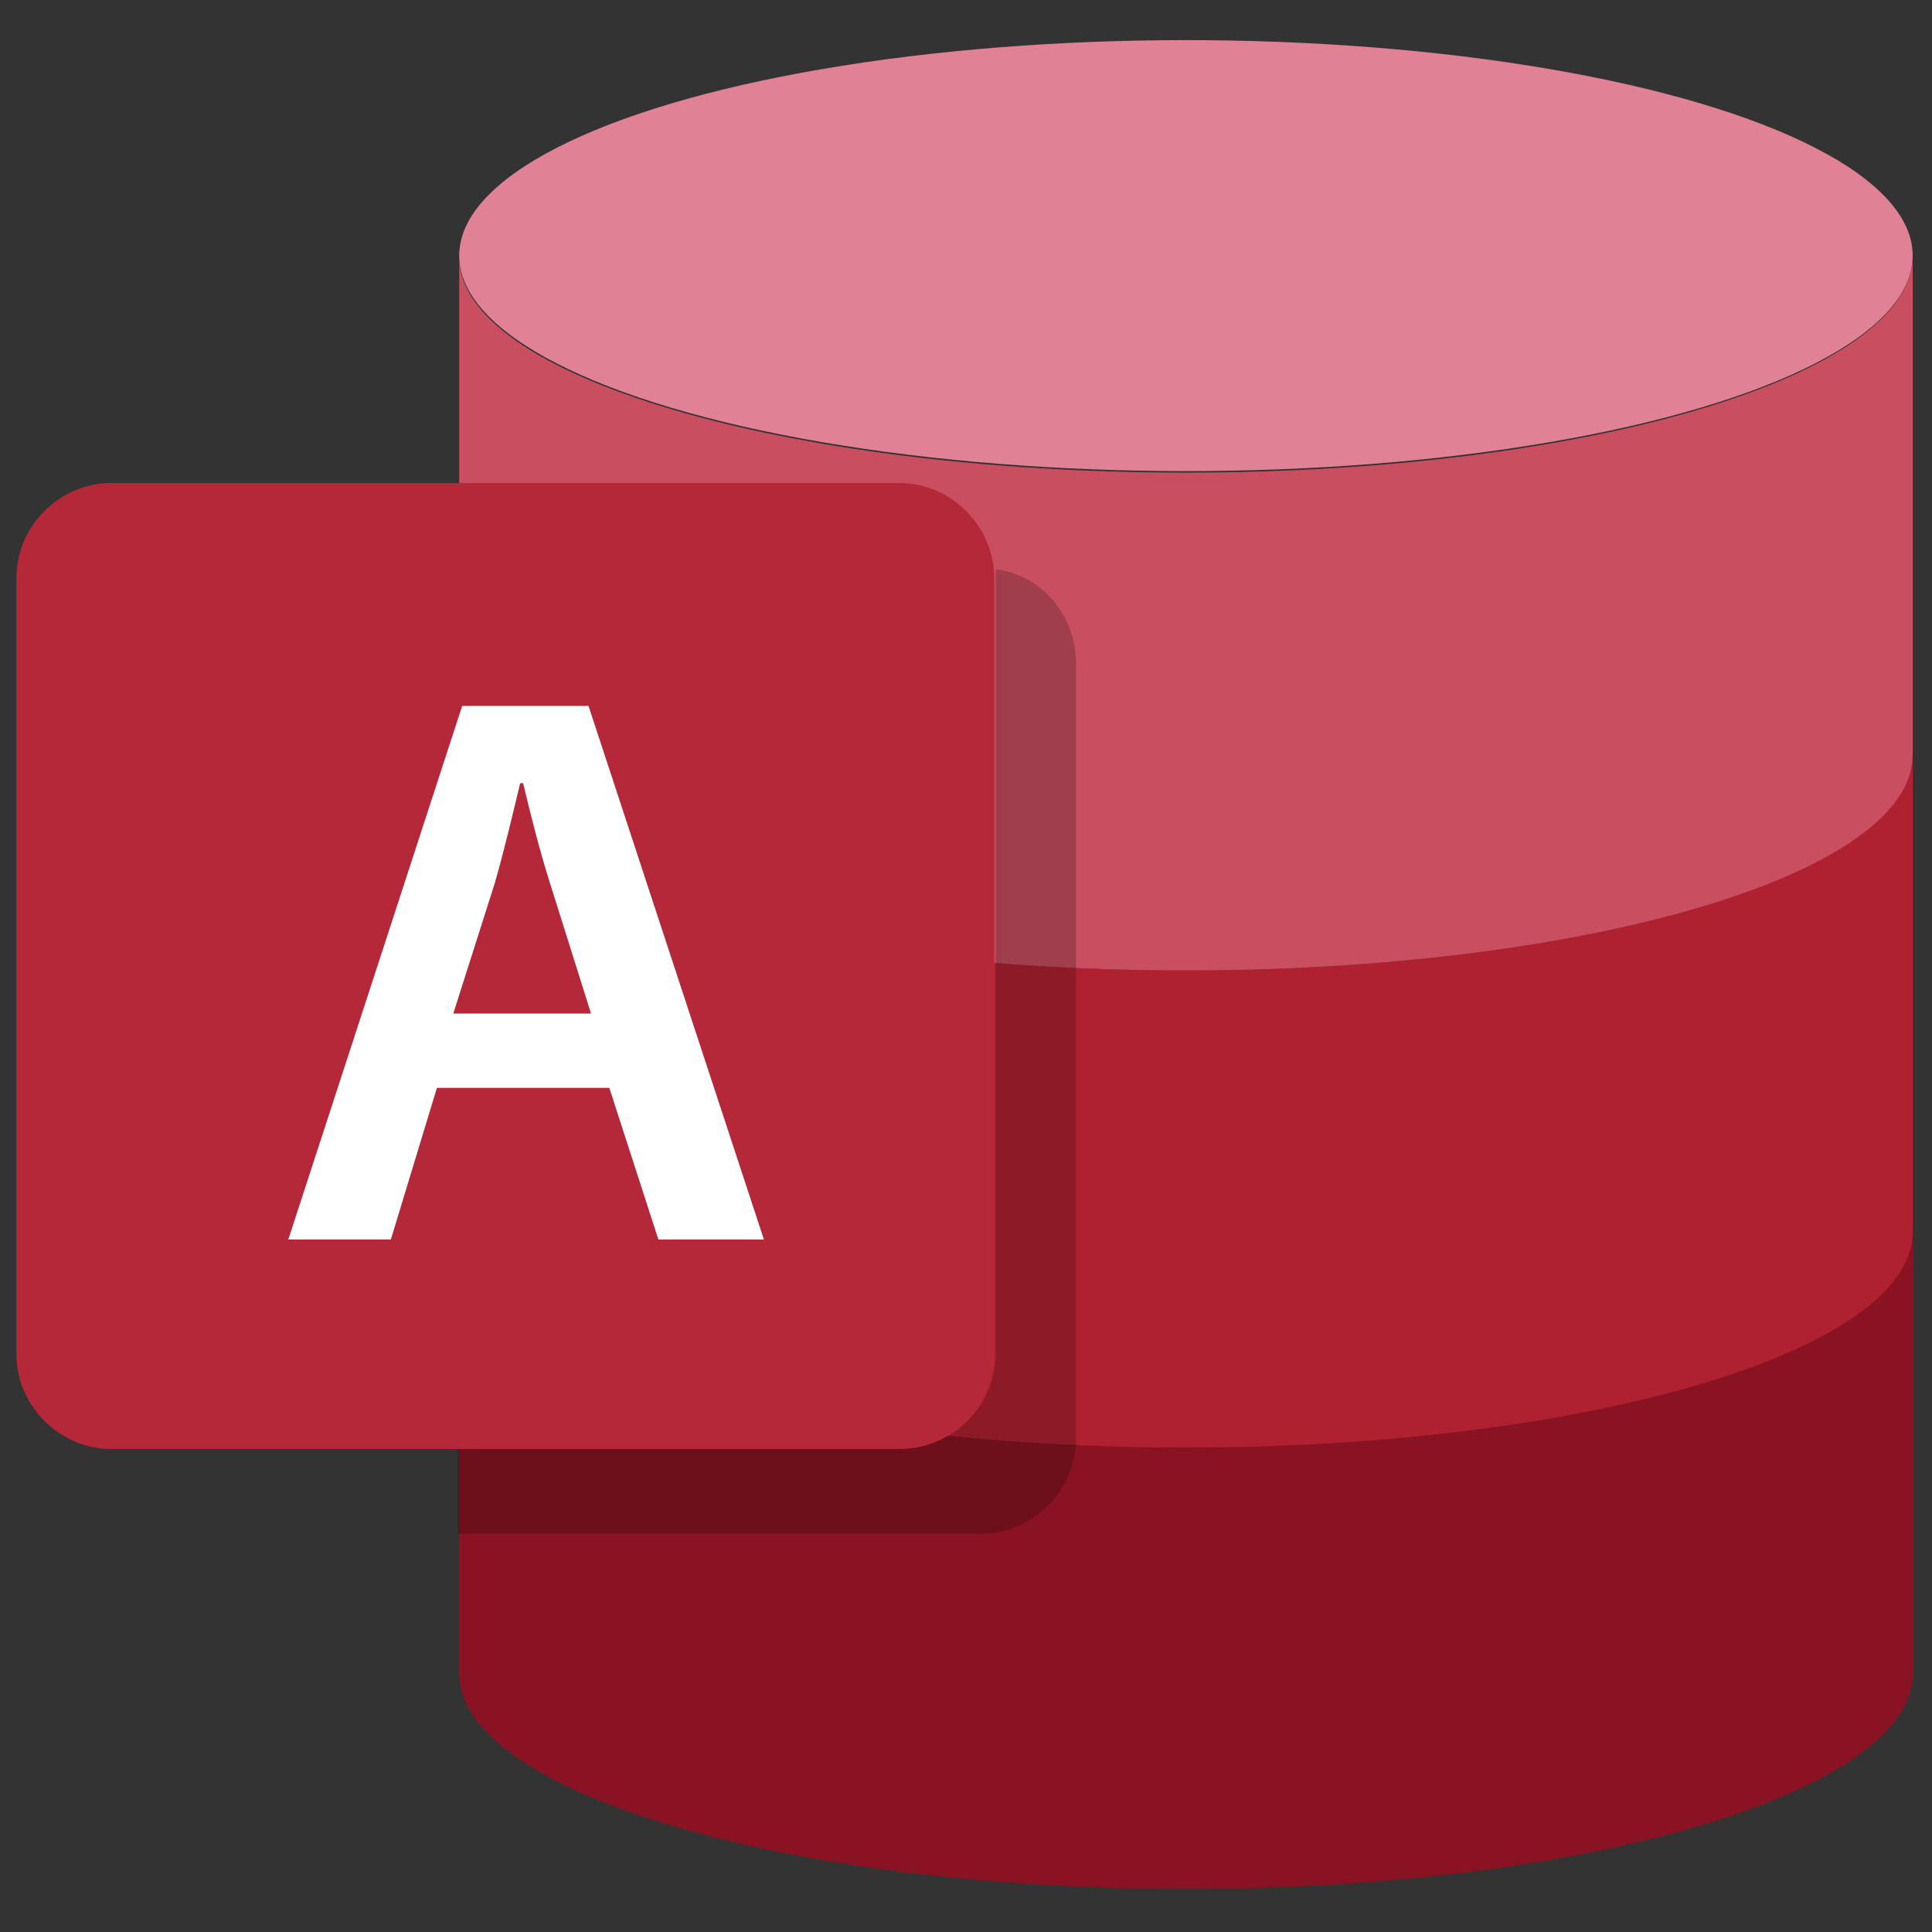
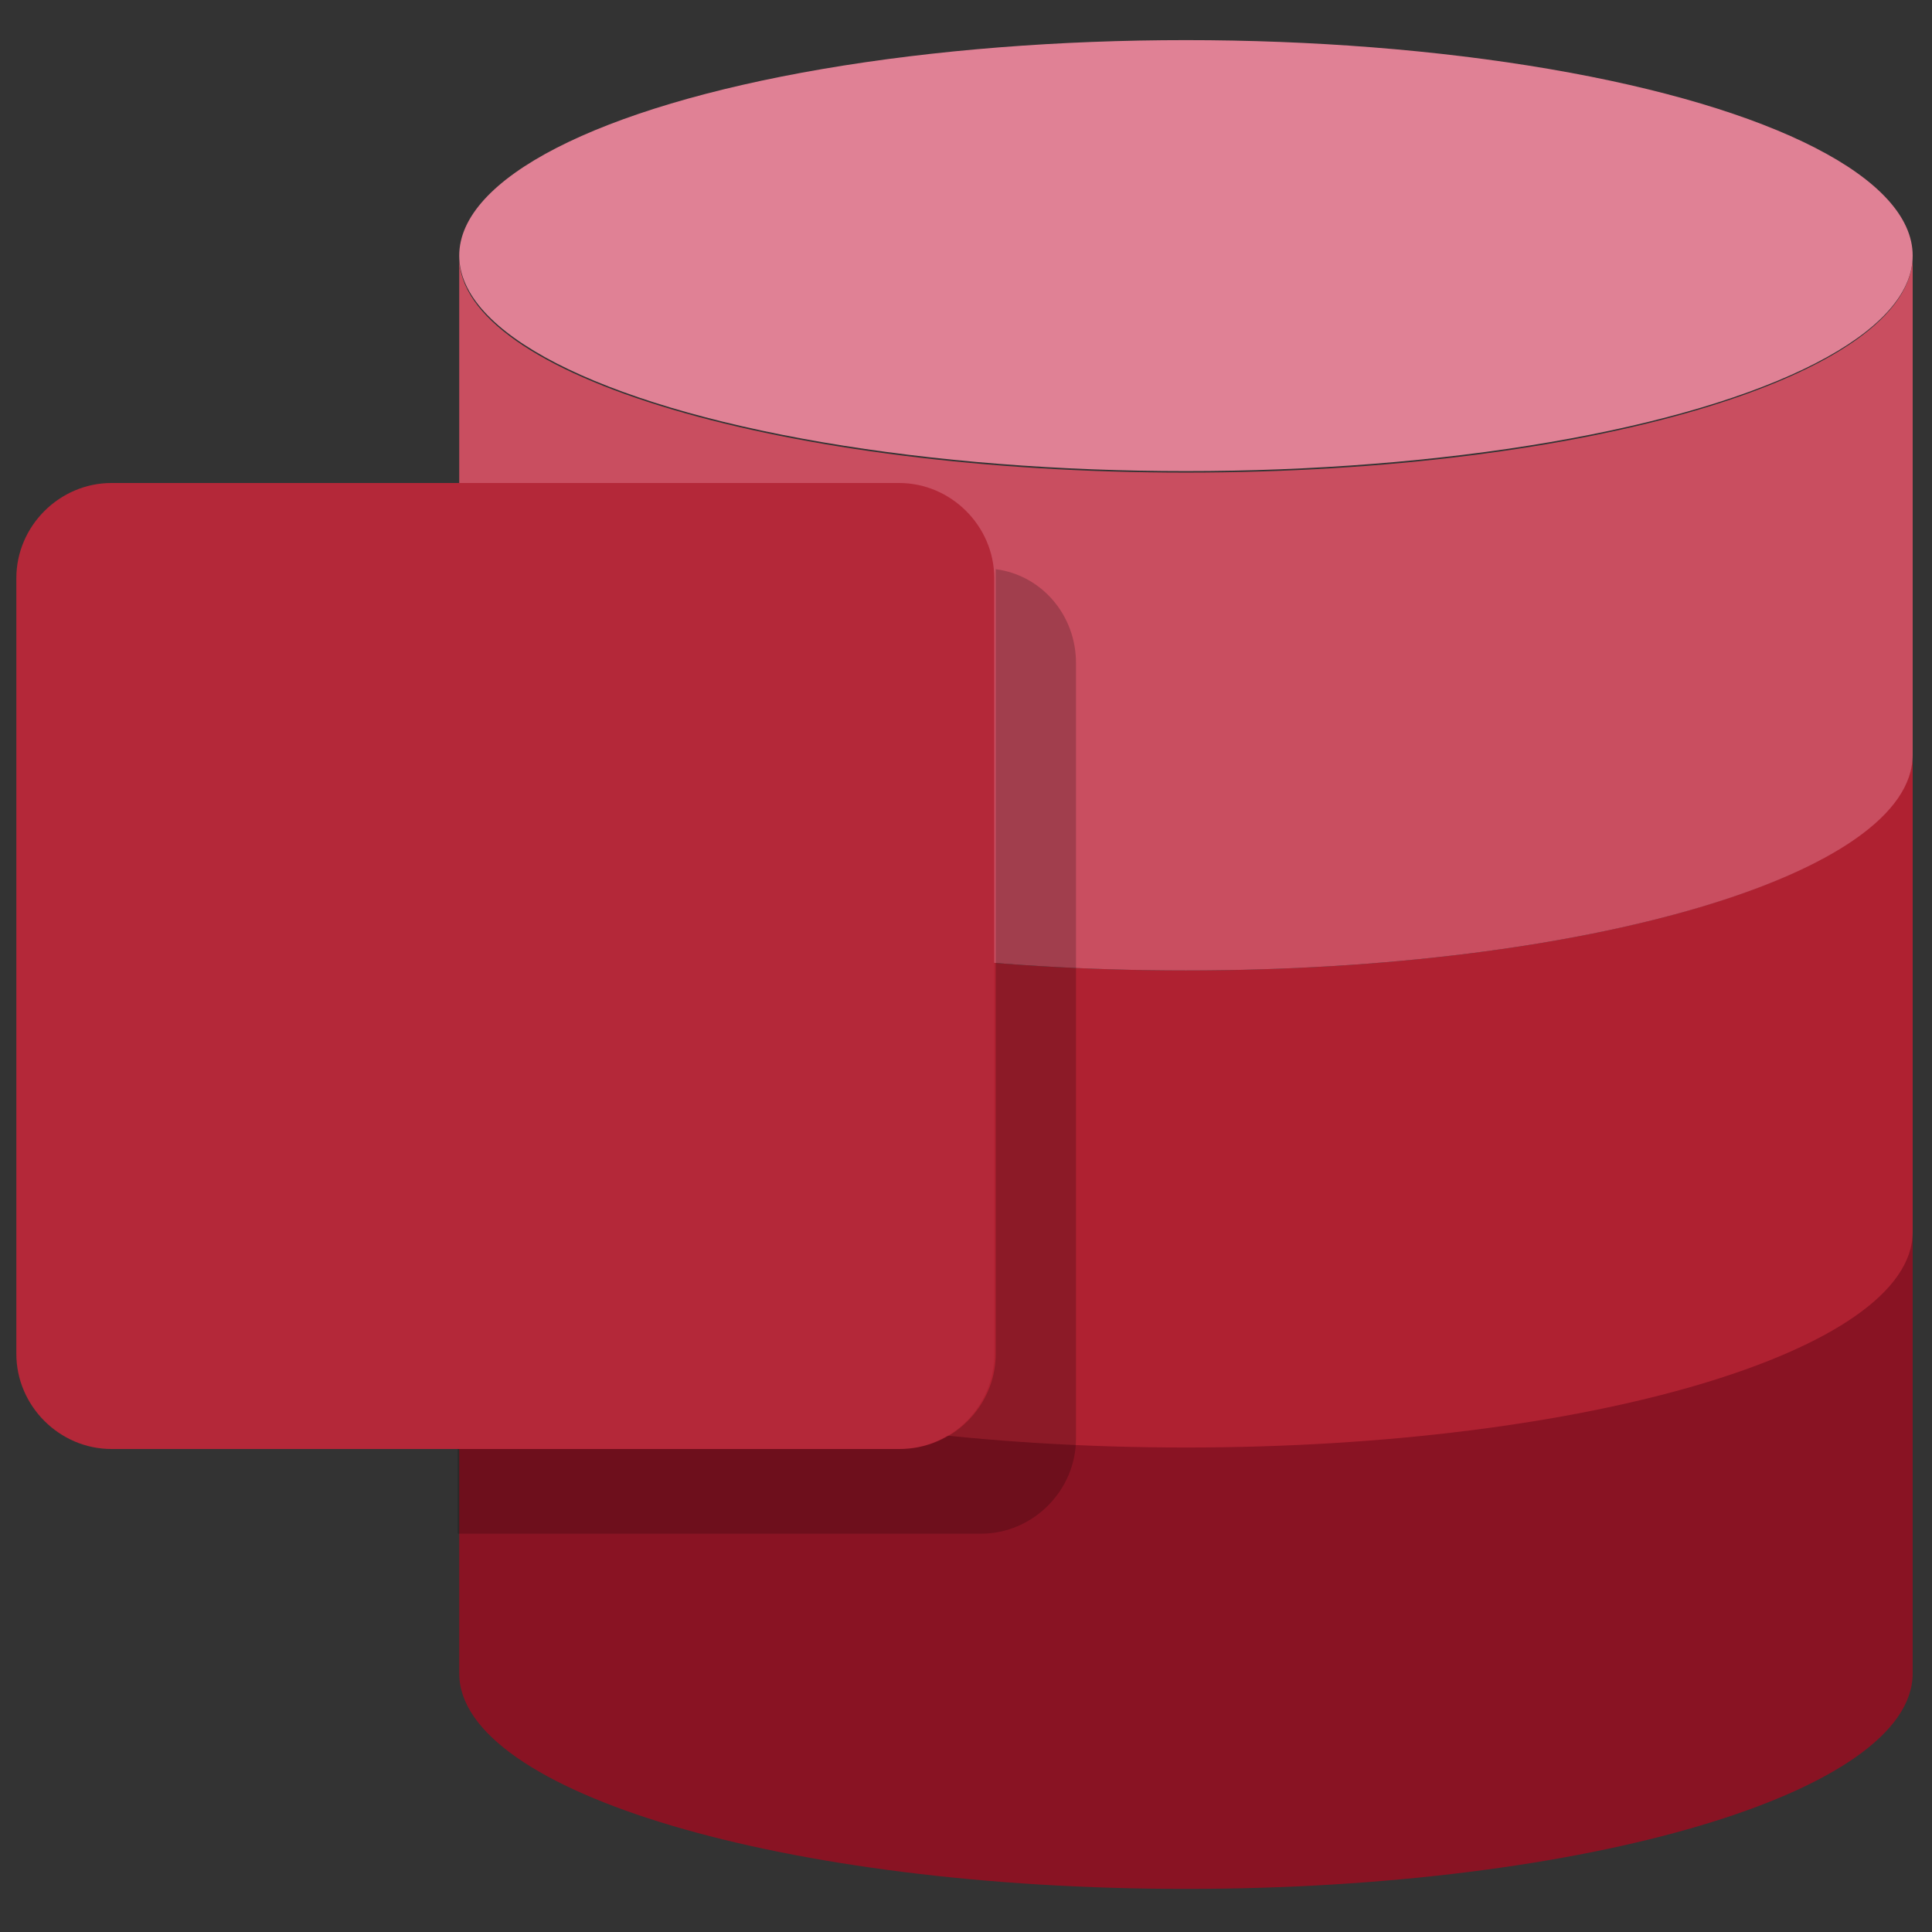
<svg xmlns="http://www.w3.org/2000/svg" version="1.2" overflow="visible" preserveAspectRatio="none" viewBox="0 0 130 130" xml:space="preserve" id="Capa_1_1679071090337" width="30" height="30">
  <rect x="0" y="0" width="130" height="130" fill="#333333" stroke="none" />
  <g transform="translate(1, 1)">
    <style type="text/css">
	.st0{fill:#21A365;}
	.st1{fill:#107C41;}
	.st2{fill:#185B37;}
	.st3{fill:#33C481;}
	.st4{fill:#17864C;}
	.st5_1679071090337{fill:#FFFFFF;}
	.st6{fill:#036C70;}
	.st7{fill:#1A9BA1;}
	.st8{fill:#37C6D0;}
	.st9{fill:#04878B;}
	.st10{fill:#4F59CA;}
	.st11{fill:#7B82EA;}
	.st12{fill:#4C53BB;}
	.st13{fill:#0F78D5;}
	.st14{fill:#29A7EB;}
	.st15{fill:#0358A8;}
	.st16{fill:#0F79D6;}
	.st17{fill:#038387;}
	.st18{fill:#048A8E;}
	.st19{fill:#C8421D;}
	.st20{fill:#FF8F6A;}
	.st21{fill:#ED6B47;}
	.st22_1679071090337{fill:#891323;}
	.st23_1679071090337{fill:#AF2131;}
	.st24_1679071090337{fill:#C94E60;}
	.st25_1679071090337{fill:#E08195;}
	.st26_1679071090337{fill:#B42839;}
	.st27{fill:#0464B8;}
	.st28{fill:#0377D4;}
	.st29{fill:#4FD8FF;}
	.st30{fill:#1681D7;}
	.st31{fill:#0178D4;}
	.st32{fill:#042071;}
	.st33{fill:#168FDE;}
	.st34{fill:#CA64EA;}
	.st35{fill:#7E1FAF;}
	.st36{fill:#AE4BD5;}
	.st37{fill:#9332BF;}
	.st38{fill:#7719AA;}
	.st39{fill:#0078D4;}
	.st40{fill:#1490DF;}
	.st41{fill:#0364B8;}
	.st42{fill:#28A8EA;}
	.st43{fill:#41A5ED;}
	.st44{fill:#2C7BD5;}
	.st45{fill:#195ABE;}
	.st46{fill:#103E91;}
	.st47{fill:#2166C3;}
	.st48_1679071090337{opacity:0.2;}
</style>
    <path d="M78.8,96.3c-27,0-48.9-6.5-48.9-14.5v29.8c0,8,21.9,14.5,48.9,14.5s48.9-6.5,48.9-14.5V81.8  C127.7,89.8,105.8,96.3,78.8,96.3z" class="st22_1679071090337" vector-effect="non-scaling-stroke" />
    <path d="M78.8,64.3c-27,0-48.9-6.5-48.9-14.5v32.1c0,8,21.9,14.5,48.9,14.5s48.9-6.5,48.9-14.5V49.7  C127.7,57.8,105.8,64.3,78.8,64.3z" class="st23_1679071090337" vector-effect="non-scaling-stroke" />
    <path d="M78.8,30.8c-27,0-48.9-6.5-48.9-14.5v33.5c0,8,21.9,14.5,48.9,14.5s48.9-6.5,48.9-14.5V16.2  C127.7,24.3,105.8,30.8,78.8,30.8z" class="st24_1679071090337" vector-effect="non-scaling-stroke" />
    <ellipse ry="14.5" rx="48.9" cy="16.2" cx="78.8" class="st25_1679071090337" vector-effect="non-scaling-stroke" />
    <path d="M59.5,96.5h-53c-3.5,0-6.4-2.9-6.4-6.4V37.9c0-3.5,2.9-6.4,6.4-6.4h53c3.5,0,6.4,2.9,6.4,6.4v52.2  C65.9,93.6,63.1,96.5,59.5,96.5z" class="st26_1679071090337" vector-effect="non-scaling-stroke" />
    <g>
-       <path d="M28.4,72.2l-3.1,10.2h-6.9l11.7-35.9h8.5l11.8,35.9h-7.1L40,72.2H28.4z M38.8,67.3L36,58.4   c-0.7-2.2-1.3-4.6-1.8-6.7H34c-0.5,2.1-1.1,4.6-1.7,6.7l-2.8,8.8H38.8z" class="st5_1679071090337" vector-effect="non-scaling-stroke" />
-     </g>
+       </g>
    <path d="M66,37.3c0,0.2,0,0.4,0,0.6v52.2c0,3.5-2.9,6.4-6.4,6.4H29.8v5.7H65c3.5,0,6.4-2.9,6.4-6.4V43.6  C71.4,40.4,69.1,37.7,66,37.3z" class="st48_1679071090337" vector-effect="non-scaling-stroke" />
  </g>
</svg>